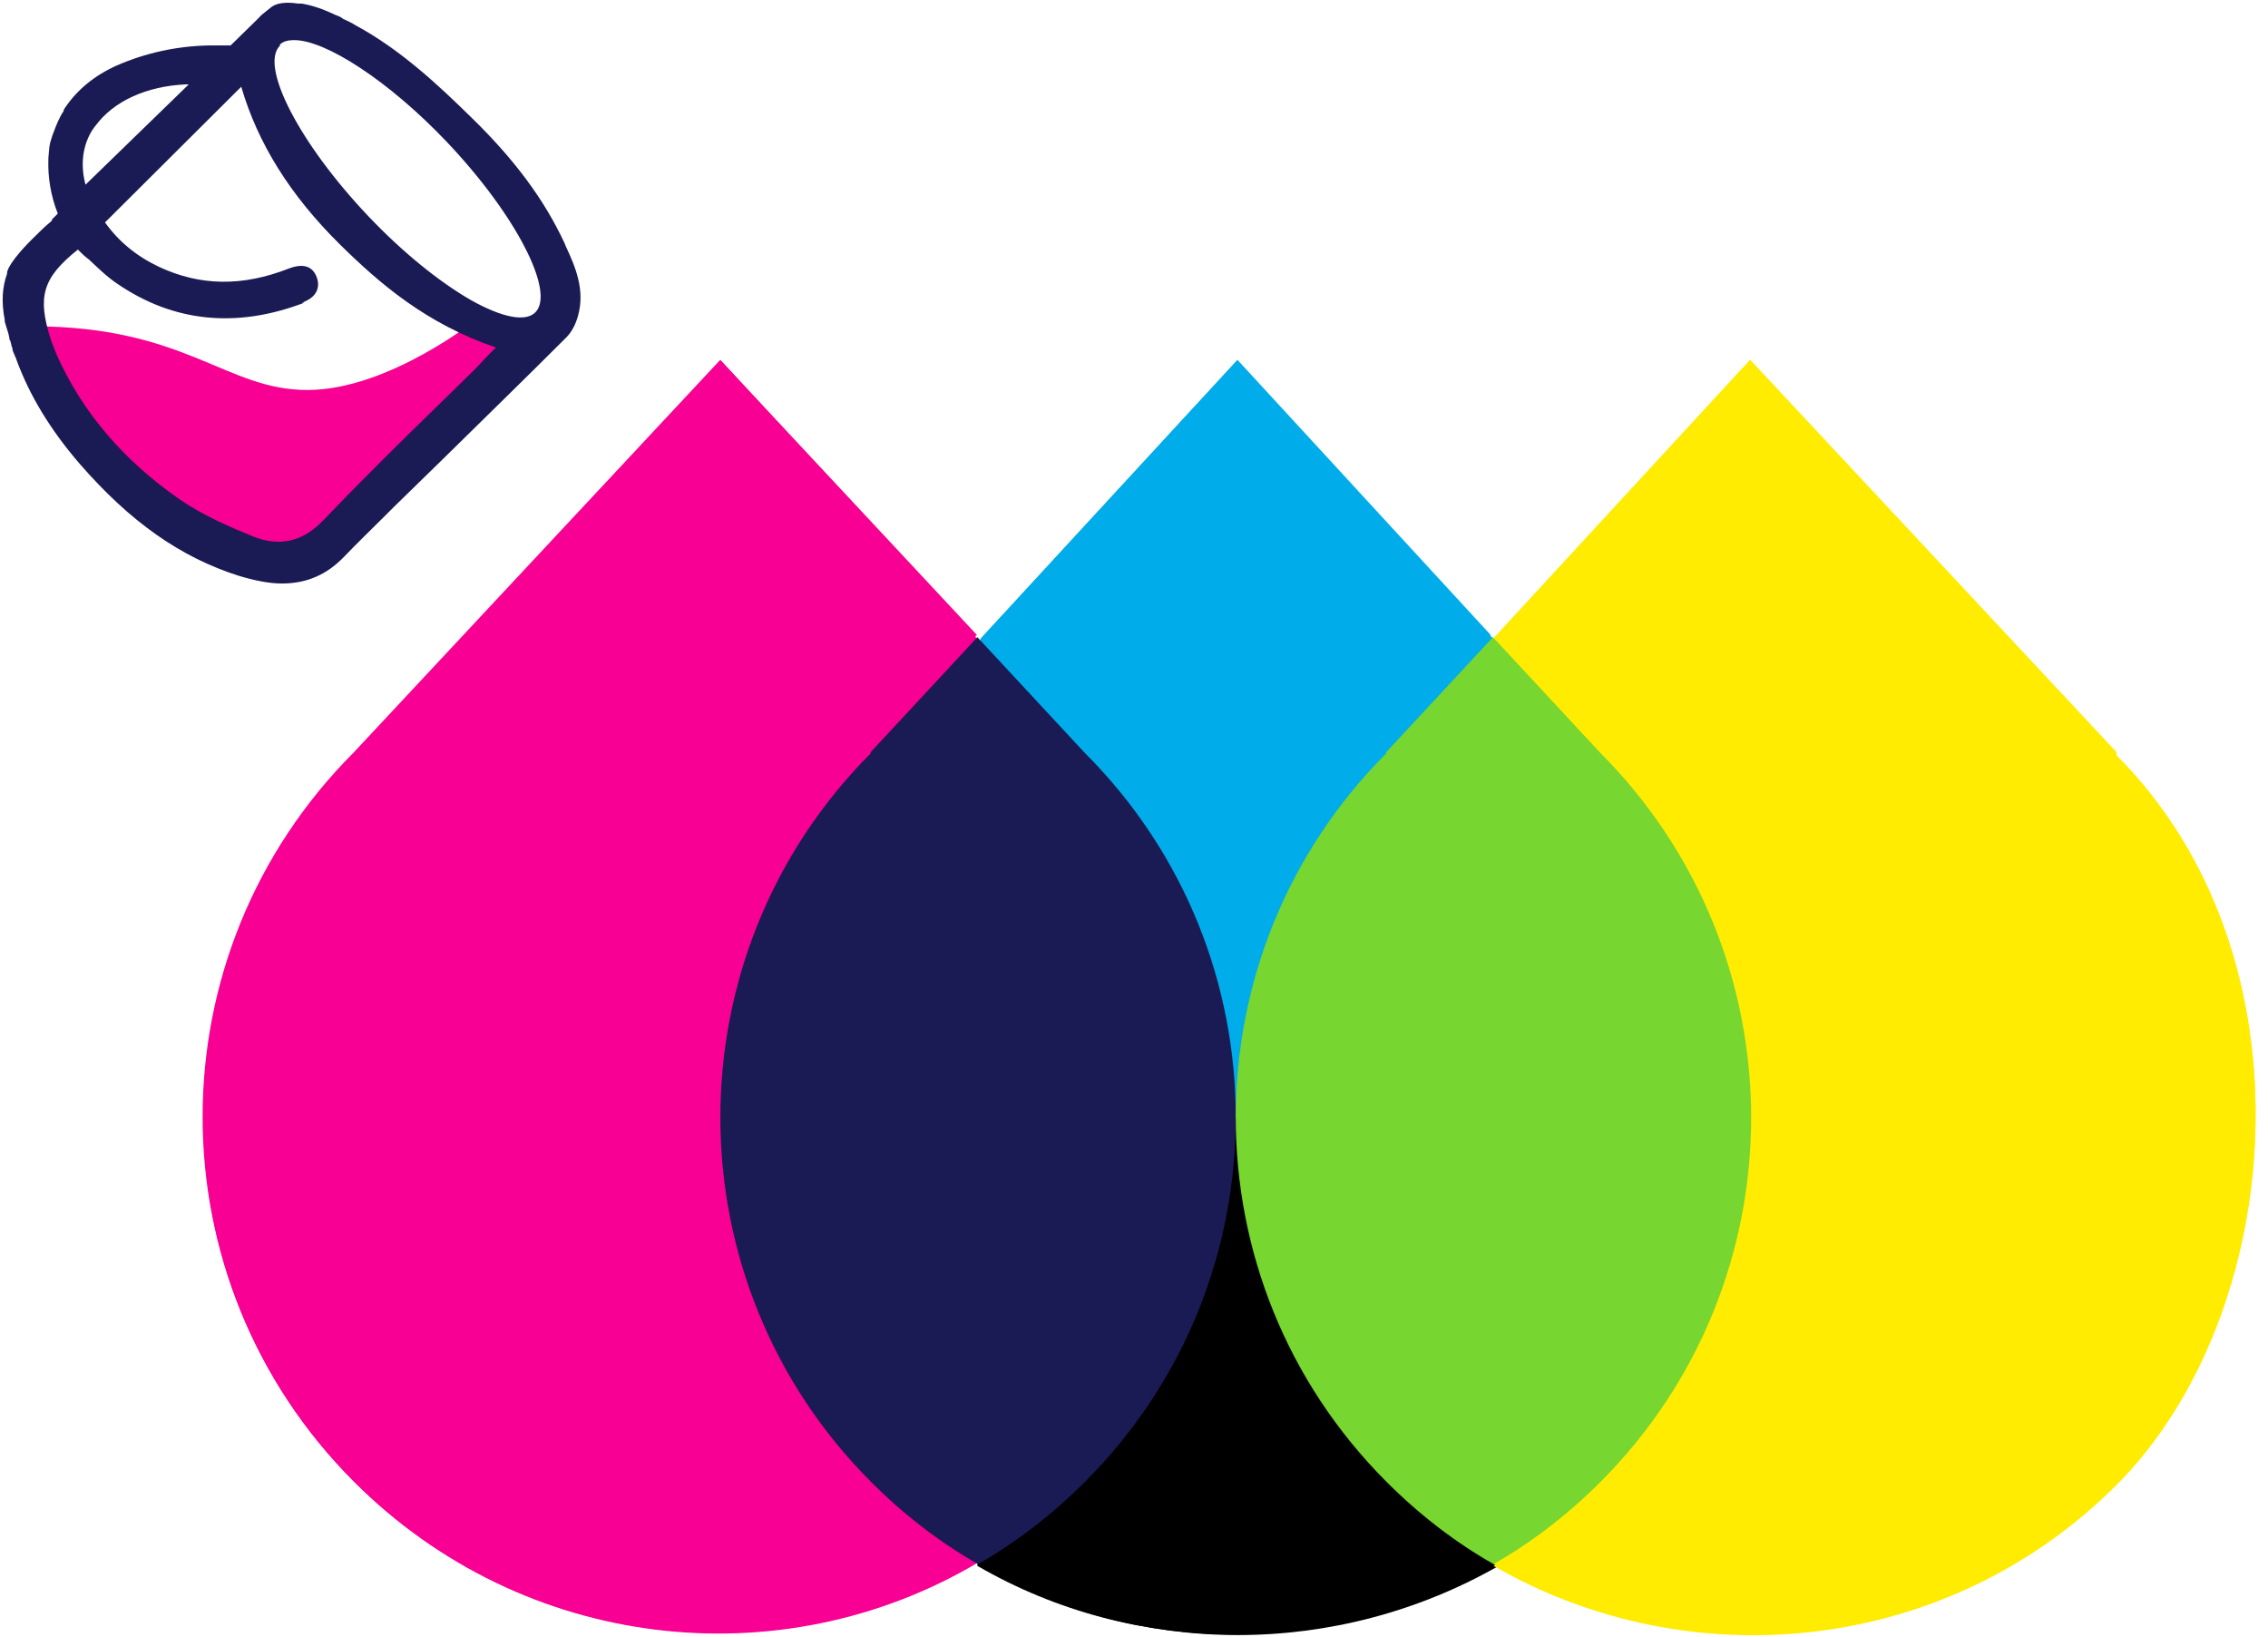
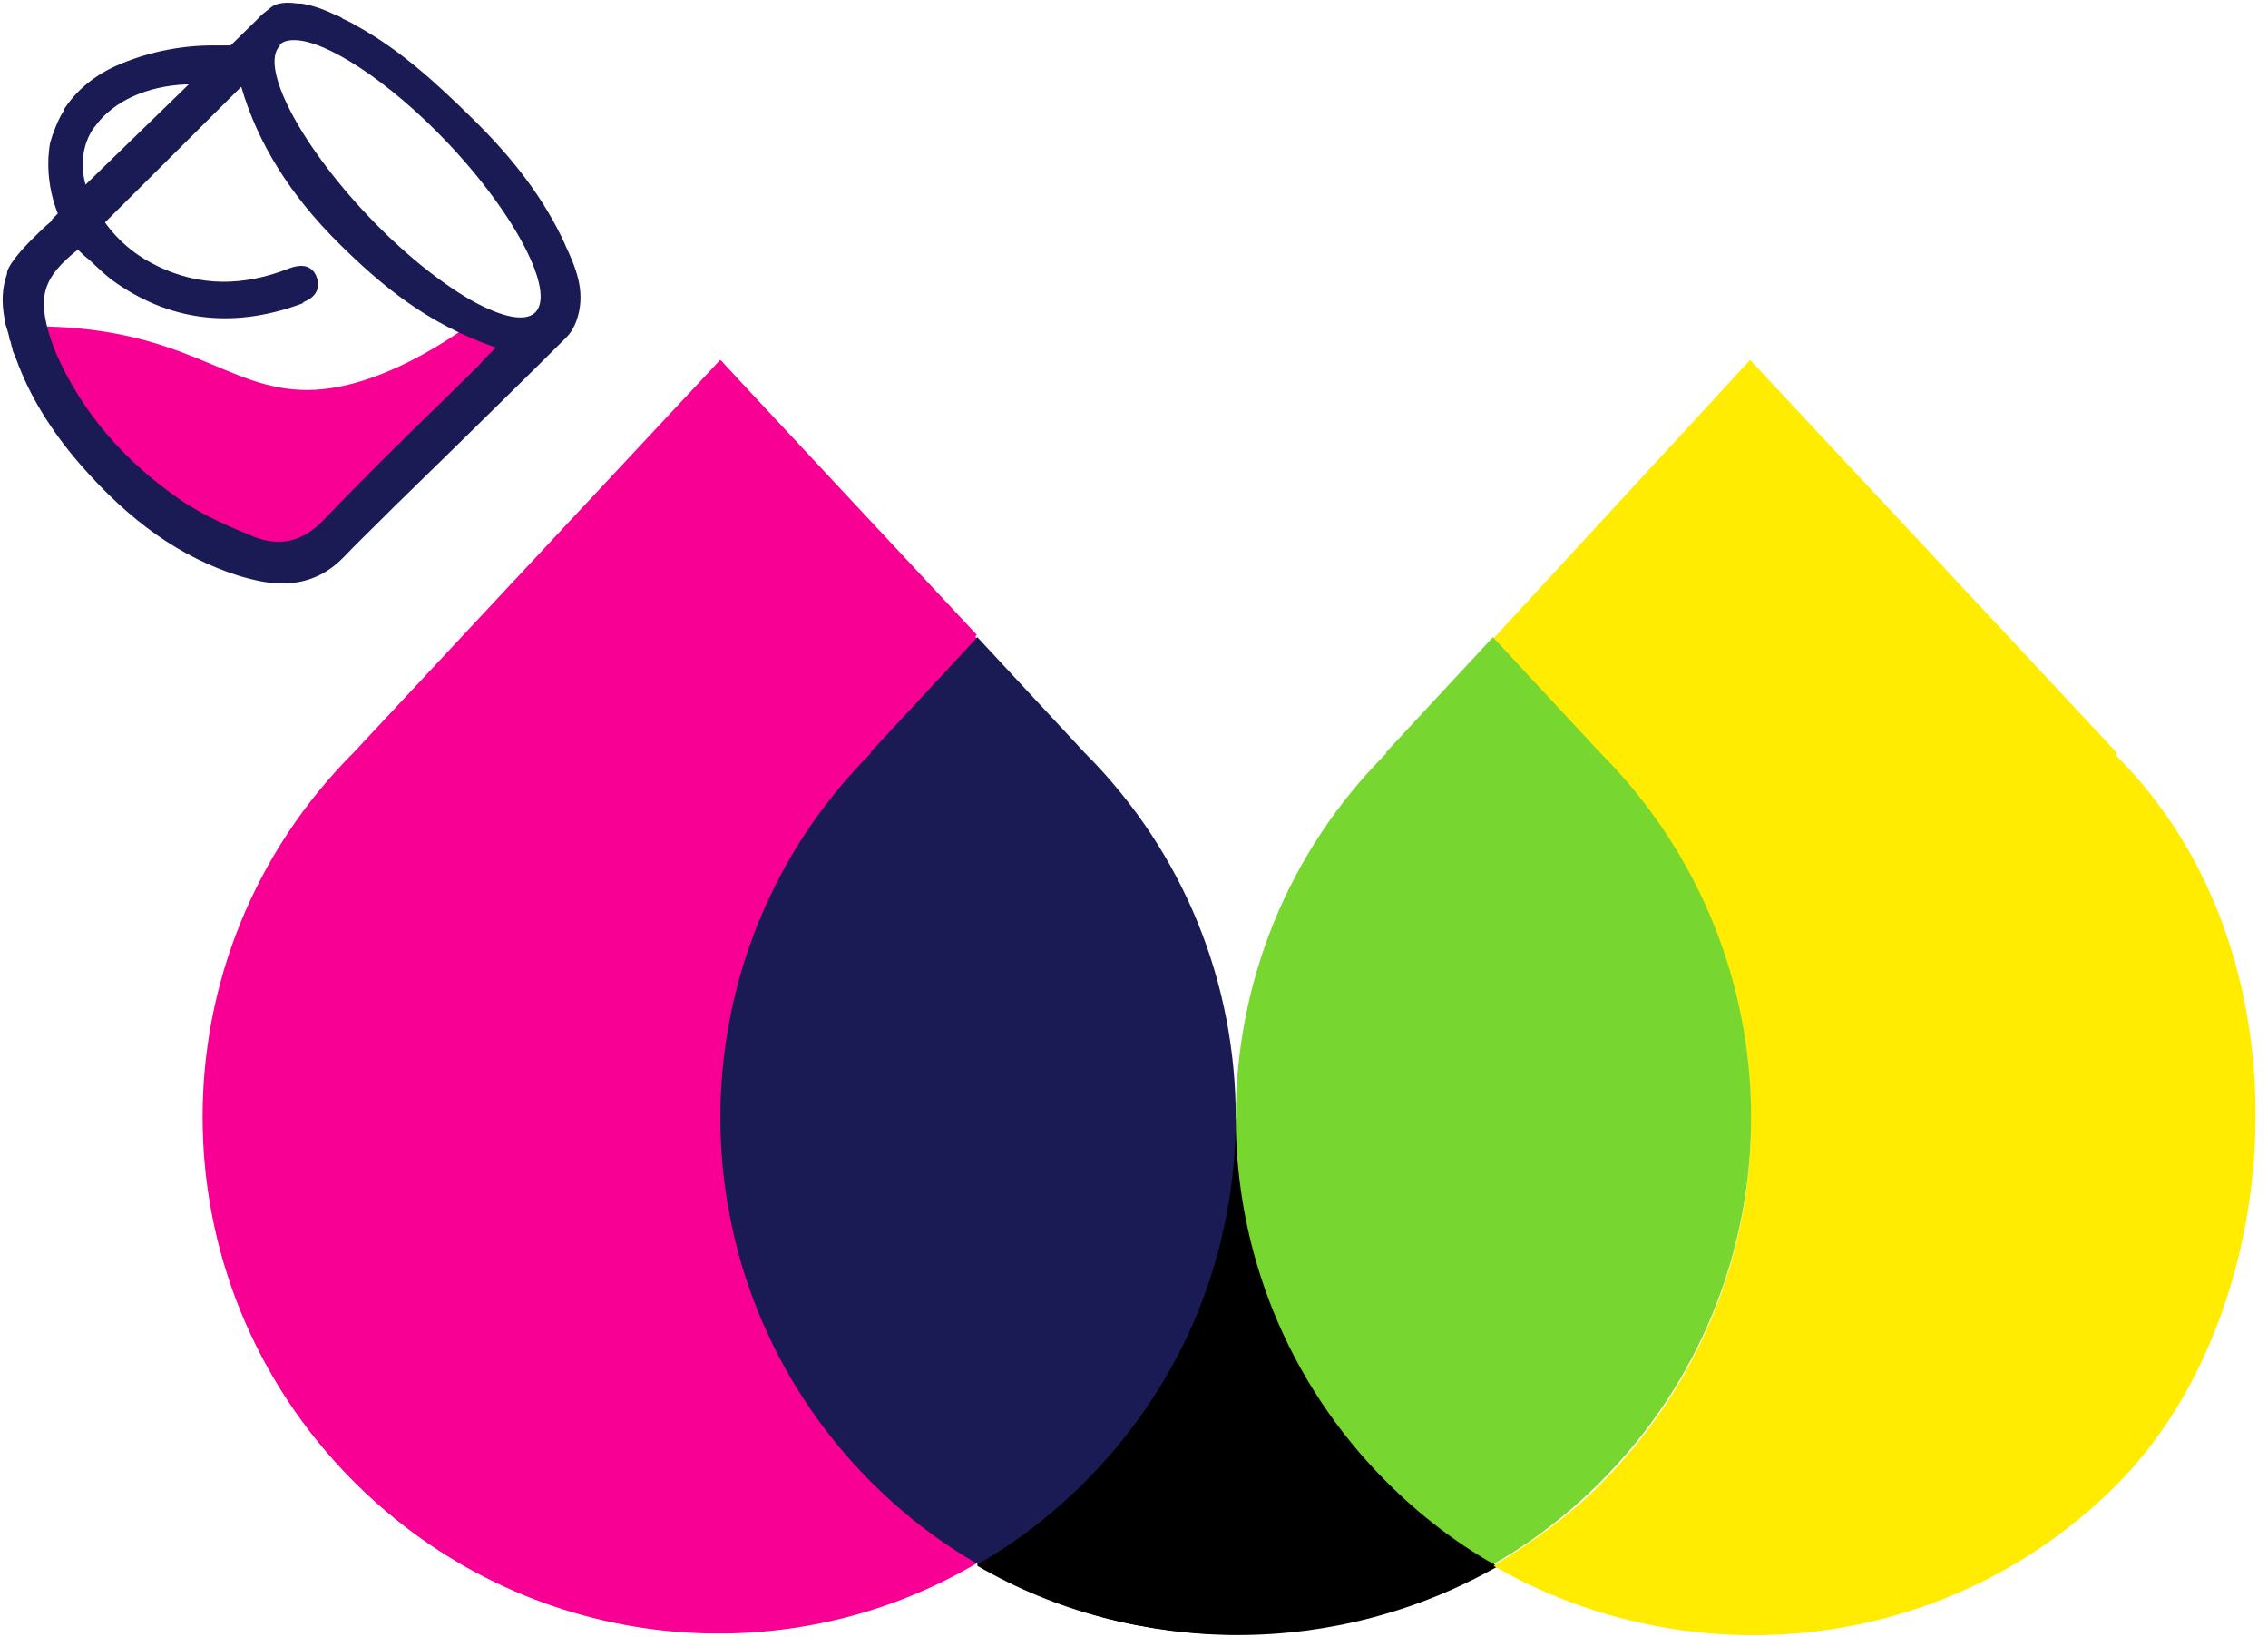
<svg xmlns="http://www.w3.org/2000/svg" version="1.1" viewBox="0 0 384.5 277.4">
  <defs>
    <style>
      .cls-1 {
        fill: #00adea;
      }

      .cls-2 {
        fill: #1a1a55;
      }

      .cls-3 {
        fill: #f70093;
      }

      .cls-4 {
        fill: #77d62f;
      }

      .cls-5 {
        fill: #ffec00;
      }
    </style>
  </defs>
  <g>
    <g id="Layer_1">
-       <path class="cls-2" d="M64.6,156.6" />
      <path class="cls-3" d="M81.1,53.9s-15.1,12.2-29,12.2-20.5-10.8-46.7-10.8l1.5,7.7,3.3,6.6,7.9,7.4,7.9,7.9,8.4,4.5,7.2,1.4,6.2,2.7h4.9l3.6-2.2,25.3-23.7,9.5-9-9.9-4.7Z" />
      <path class="cls-2" d="M6.4,39.7s0,0-.1.1l.3-.3c0,0-.1.1-.2.2Z" />
      <path class="cls-2" d="M95.7,41.2c-3.4-7.3-8.4-14.1-15.8-21.3-5.5-5.4-12-11.5-19.6-15.6h0c-.6-.4-1.3-.7-1.9-1-.2,0-.3-.2-.5-.3-.3-.2-.6-.3-1.1-.5-2.1-1-3.9-1.6-5.7-1.9,0,0,0,0-.1,0,0,0-.2,0-.2,0h0s-.3,0-.3,0c-2-.3-3.6-.1-4.5.6-1.4,1.1-1.9,1.5-2.1,1.8h0s-4.8,4.7-4.8,4.7c-1.2,0-2.5,0-3.6,0-5.6.1-10.9,1.3-15.7,3.4-3.8,1.7-6.7,4.1-8.8,7.2,0,0-.1.2-.2.3v.2c-.8,1.2-1.3,2.5-1.7,3.6l-.2.5c-.1.4-.3.9-.4,1.3-.2.9-.2,1.8-.3,2.6v.3c-.1,2.9.4,6.1,1.6,9.1l-1,1v.2c-.7.6-1.4,1.2-2.2,2l-.3.3c-4.8,4.6-5.1,6.3-5.1,6.5v.2c-.8,2.2-1,4.7-.4,7.8v.3l.3,1c.2.6.4,1.2.5,1.9,0,.2.1.3.2.5,0,.1,0,.2.1.4,0,.2.1.5.2.7,0,.3.1.6.3,1,.1.3.2.5.3.7,0,.1.1.2.1.3,2.2,6,5.7,11.8,10.7,17.6,8.6,9.9,17.2,15.9,27,19,2.7.8,5.1,1.3,7.3,1.3,4.2,0,7.6-1.5,10.5-4.5,2.3-2.4,4.7-4.7,7-7l1.5-1.5c2.8-2.7,5.6-5.5,8.4-8.2,6.8-6.7,13.9-13.6,20.8-20.5.9-.9,1.6-2.2,2-3.7,1.2-4.3-.4-8.2-2.1-11.8ZM47.4,7.6c.6-.6,1.4-.8,2.5-.8,5.3,0,16,6.9,25.8,17.2,11.7,12.3,18.6,25.6,15,29-1.7,1.6-5.6.8-10.8-2.1-5.4-3.1-11.6-8.1-17.4-14.2-11.7-12.3-18.6-25.6-15-29ZM51.2,51.3c1.3-.5,2.1-1.1,2.5-2,.3-.7.3-1.5,0-2.3-.7-1.9-2.3-2.4-4.7-1.5-7.9,3.1-15.1,3-22.1-.3-3.8-1.8-6.8-4.3-9.1-7.5l23.1-23c2.8,9.6,8.3,18.4,16.7,26.7,6.8,6.7,14.7,13.5,26.5,17.5-.7.6-1.3,1.3-2,2-.4.4-.8.9-1.3,1.4-1.8,1.8-3.7,3.6-5.5,5.4-6.8,6.6-13.8,13.5-20.4,20.4-3.5,3.7-7.4,4.6-11.8,2.9-3.7-1.5-8.5-3.5-12.7-6.4-9.5-6.6-16.5-14.8-20.8-24.5-.3-.8-.7-1.7-1-2.6-2.3-7.2-1.4-10.4,4.6-15.2.6.6,1.2,1.2,1.9,1.7,1.5,1.4,3,2.9,4.8,4.1,9.5,6.5,20.2,7.6,31.7,3.2ZM16.2,21.3h0c3.1-4.2,8.7-6.7,15.3-7,0,0,.2,0,.3,0s.1,0,.2,0L14.5,31.3c-1.7-6.3,1.7-10,1.7-10Z" />
-       <path class="cls-1" d="M253.2,189.7v-81.4h0l-43.5-47.2-43.5,47.2v81.4h87.6-.6ZM235.2,127.5h0ZM183.7,127.5h0Z" />
      <path d="M165.7,265.4c26.7,15.5,60.3,15.5,87.6,0v-75.8h-87.6v75.8Z" />
      <path class="cls-3" d="M165.7,108.3l-43.5-47.2-62.1,66.5h0c-34.2,34.2-34.2,89.4,0,123.6,28.6,28.6,72.1,33.5,105.6,13.7V108.3ZM147.6,127.5h0Z" />
-       <path class="cls-5" d="M358.8,127.5h0l-62.1-66.5-43.5,47.2h0v157.1h0c33.5,19.3,77,14.9,105.6-13.7,28.6-28.6,34.2-89.4,0-123.6h0v-.6ZM271.3,127.5h0Z" />
      <path class="cls-3" d="M147.6,127.5h0l18-19.9-43.5-46.6-62.1,66.5h0c-34.2,34.2-34.2,89.4,0,123.6,28.6,28.6,72.1,33.5,105.6,13.7-6.2-3.7-12.4-8.1-18-13.7-34.2-34.2-34.2-89.4,0-123.6Z" />
      <path d="M209.8,189.7c0,22.4-8.7,44.7-25.5,62.1-5.6,5.6-11.8,9.9-18,13.7,26.7,15.5,60.3,15.5,87.6,0-6.2-3.7-12.4-8.1-18-13.7-16.8-16.8-25.5-39.1-25.5-62.1h-.6Z" />
-       <path class="cls-1" d="M183.7,127.5c16.8,16.8,25.5,39.8,25.5,62.1,0-22.4,8.7-44.7,25.5-62.1h0l18-19.9-42.9-46.6-43.5,47.2,18,19.9h-.6v-.6Z" />
      <path class="cls-5" d="M358.8,127.5h0l-62.1-66.5-43.5,47.2,18,19.9h0c34.2,34.2,34.2,89.4,0,123.6-5.6,5.6-11.8,9.9-18,13.7,33.5,19.3,77,14.9,105.6-13.7,28.6-28.6,34.2-89.4,0-123.6h0v-.6Z" />
      <path class="cls-2" d="M147.5,127.6h0l18.2-19.6,18.2,19.6h0c17.1,17.1,25.6,39.4,25.6,61.8s-8.5,44.7-25.6,61.8c-5.5,5.5-11.6,10.2-18.1,13.9-6.5-3.7-12.6-8.4-18.1-13.9-34.1-34.1-34.1-89.5,0-123.6Z" />
      <path class="cls-4" d="M234.9,127.6h0l18.2-19.6,18.2,19.6h0c34.1,34.2,34.1,89.5,0,123.6-5.5,5.5-11.6,10.2-18.1,13.9-6.5-3.7-12.6-8.4-18.1-13.9-17.1-17.1-25.6-39.4-25.6-61.8,0-22.4,8.5-44.7,25.6-61.8Z" />
    </g>
  </g>
</svg>